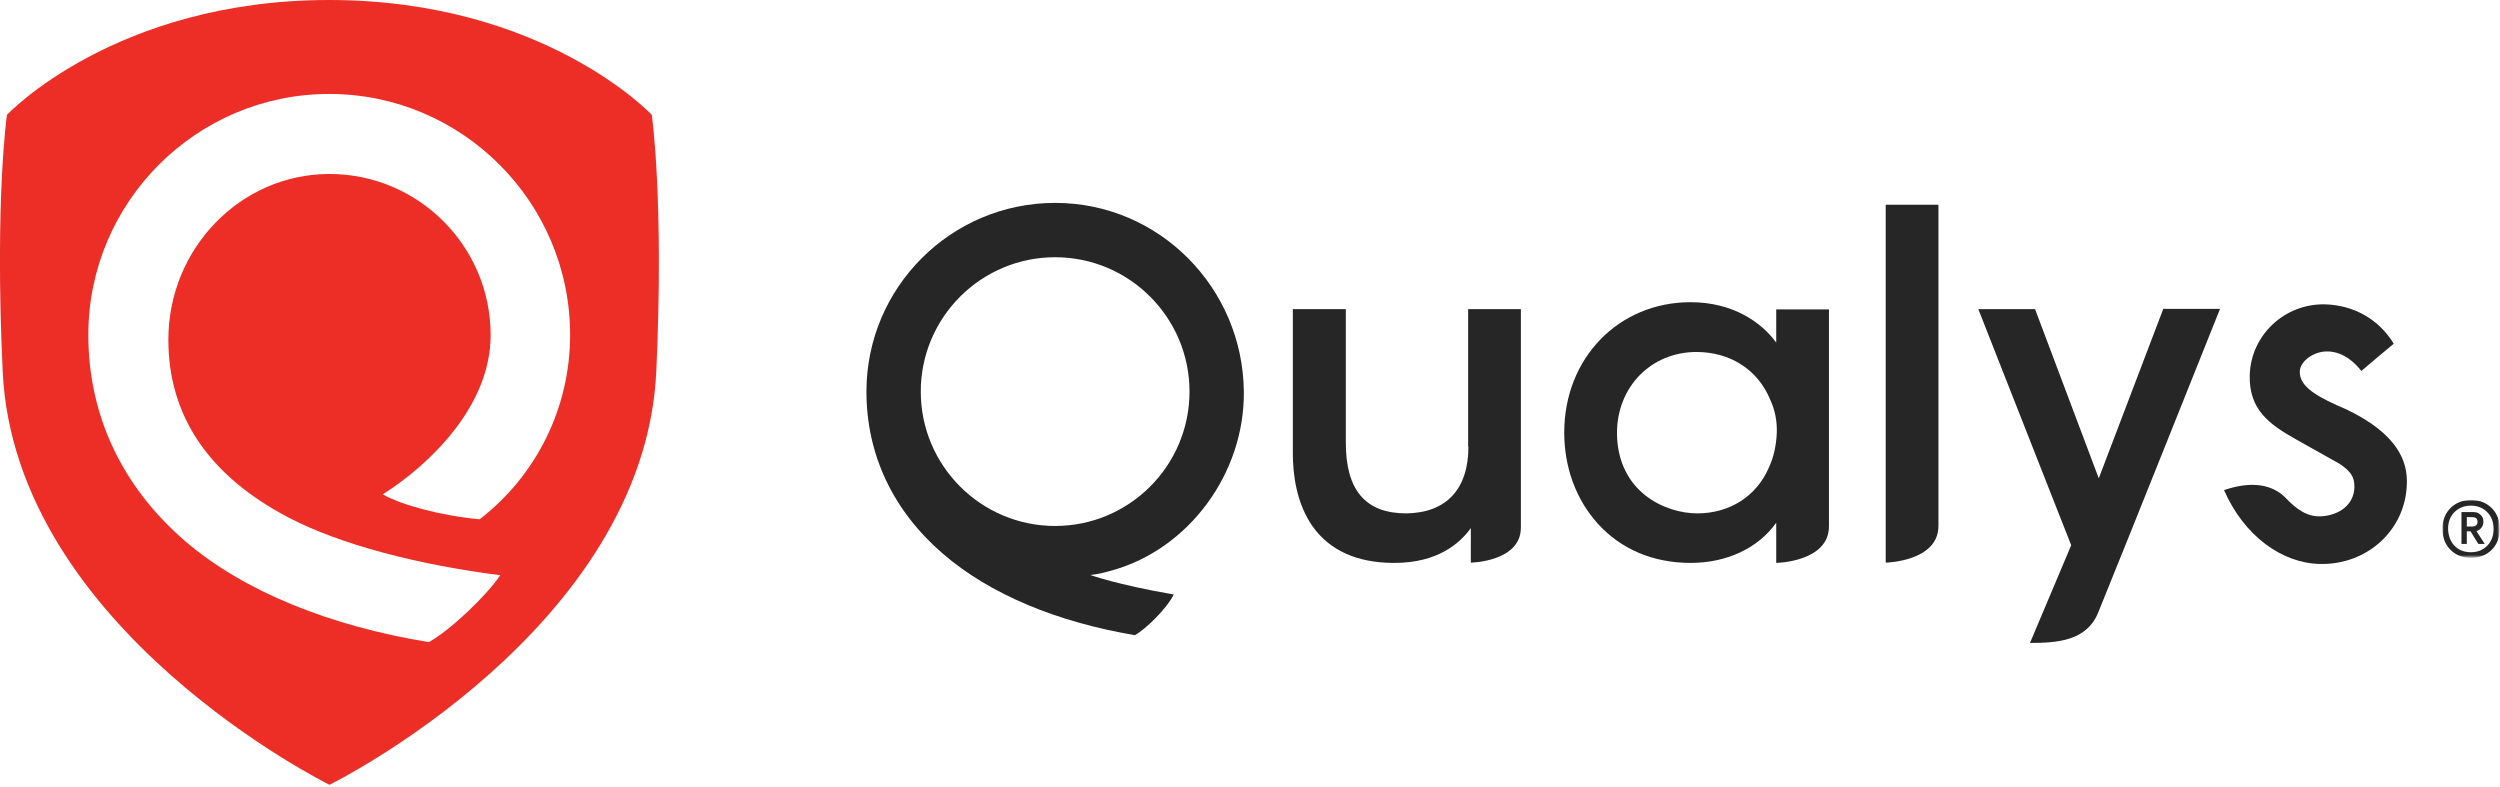
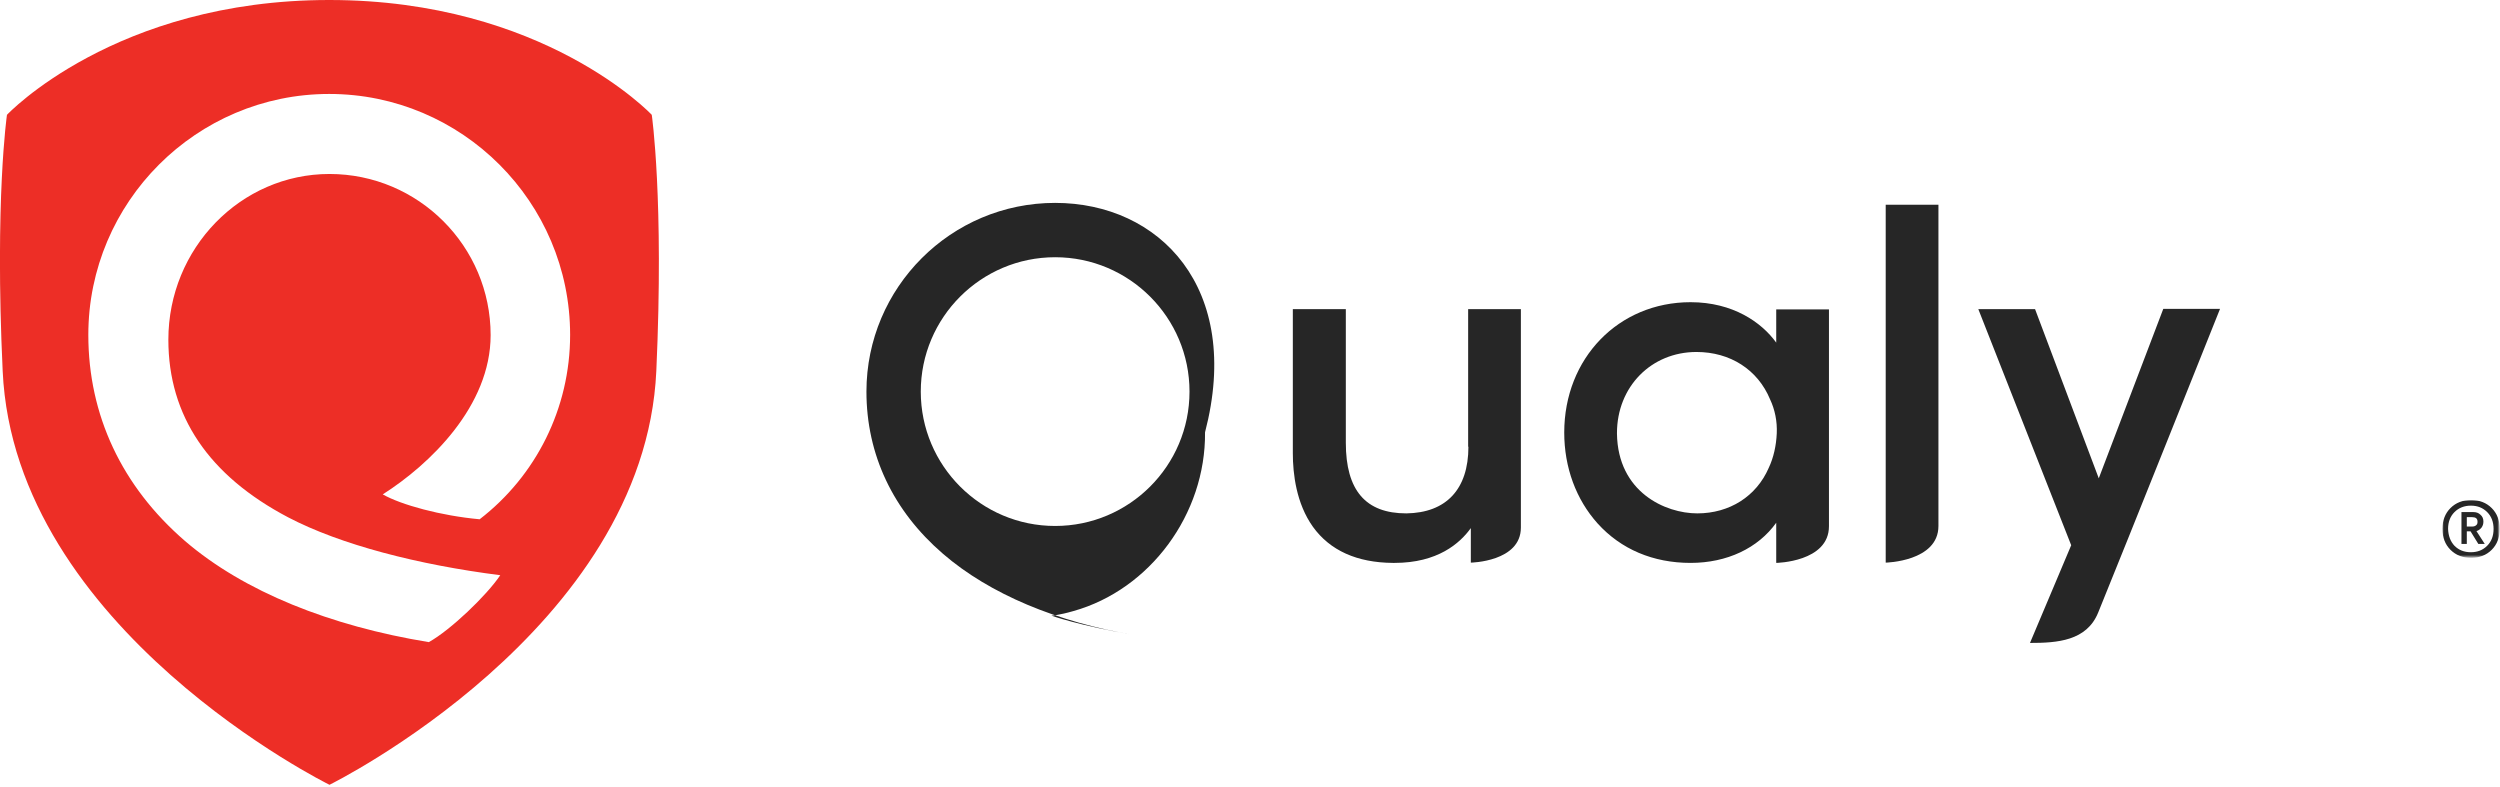
<svg xmlns="http://www.w3.org/2000/svg" version="1.1" id="Calque_1" x="0px" y="0px" viewBox="0 0 934 294" style="enable-background:new 0 0 934 294;" xml:space="preserve">
  <style type="text/css">
	.st0{fill-rule:evenodd;clip-rule:evenodd;fill:#ED2E26;}
	.st1{fill-rule:evenodd;clip-rule:evenodd;fill:#262626;}
	.st2{filter:url(#Adobe_OpacityMaskFilter);}
	.st3{fill-rule:evenodd;clip-rule:evenodd;fill:#FFFFFF;}
	.st4{mask:url(#mask-2_00000163072621757288131870000017168217866987237030_);fill-rule:evenodd;clip-rule:evenodd;fill:#262626;}
</style>
  <desc>Created with Sketch.</desc>
  <g id="Page-1">
    <g id="Qualys-Horizontal">
      <g id="Logo-Horizontal">
        <path class="st0" d="M243.5,42.9c0,0-40.3-42.9-120.5-42.9C42.9,0,2.6,42.9,2.6,42.9S-2,74.6,1,138.6     c4.4,96.6,122.1,154.6,122.1,154.6c0,0,117.7-58,122.1-154.6C248.1,74.6,243.5,42.9,243.5,42.9z M179.2,194     c-14.4-1.3-29.4-5.4-36.2-9.3c17.6-11.2,40.3-33,40.3-59.5c0-33.2-27-60.2-60.2-60.2c-33.2,0-60.2,27.8-60.2,61.9     c0,28.5,15.1,50.8,44.8,66.4c19.5,10.2,48.5,17.7,79.2,21.6c-5.1,7.6-18.7,20.6-26.7,25c-36.7-6-69-18.8-91.1-37.8     c-23.6-20.4-36.1-47-36.1-77c0-49.6,40.4-90,90-90c49.6,0,90,40.4,90,90C213,152.6,200.2,177.8,179.2,194z" />
-         <path id="Fill-4" class="st1" d="M394.2,196.5c-27.7,0-50.2-22.5-50.2-50.2c0-27.7,22.5-50.2,50.2-50.2     c27.7,0,50.2,22.5,50.2,50.2C444.4,174,421.9,196.5,394.2,196.5 M394.2,75.8c-38.9,0-70.5,31.6-70.5,70.5     c0,23.5,9.9,44.5,28.6,60.6c17.5,15.1,42.6,25.5,71.7,30.4c4.1-2.3,12-10,14.5-15.2c-21.4-3.7-31.2-7.3-31.2-7.3s2.7-0.1,8.2-1.7     c28.6-8,49.5-36.2,49.2-66.8C464.3,107.5,433.1,75.8,394.2,75.8" />
+         <path id="Fill-4" class="st1" d="M394.2,196.5c-27.7,0-50.2-22.5-50.2-50.2c0-27.7,22.5-50.2,50.2-50.2     c27.7,0,50.2,22.5,50.2,50.2C444.4,174,421.9,196.5,394.2,196.5 M394.2,75.8c-38.9,0-70.5,31.6-70.5,70.5     c0,23.5,9.9,44.5,28.6,60.6c17.5,15.1,42.6,25.5,71.7,30.4c-21.4-3.7-31.2-7.3-31.2-7.3s2.7-0.1,8.2-1.7     c28.6-8,49.5-36.2,49.2-66.8C464.3,107.5,433.1,75.8,394.2,75.8" />
        <g id="Group-8" transform="translate(912, 186.111)">
          <g id="Clip-7">
				</g>
          <defs>
            <filter id="Adobe_OpacityMaskFilter" filterUnits="userSpaceOnUse" x="0.5" y="0.7" width="21.4" height="21.6">
              <feColorMatrix type="matrix" values="1 0 0 0 0  0 1 0 0 0  0 0 1 0 0  0 0 0 1 0" />
            </filter>
          </defs>
          <mask maskUnits="userSpaceOnUse" x="0.5" y="0.7" width="21.4" height="21.6" id="mask-2_00000163072621757288131870000017168217866987237030_">
            <g class="st2">
              <polygon id="path-1_00000072990323747054871960000003860808213179785613_" class="st3" points="21.9,22.3 21.9,0.7 0.5,0.7         0.5,22.3       " />
            </g>
          </mask>
          <path id="Fill-6" class="st4" d="M9.6,7.1v3.5h2.1c0.6,0,1.1-0.2,1.4-0.5c0.4-0.3,0.5-0.7,0.5-1.3c0-1.2-0.7-1.7-2-1.7H9.6z       M15.8,8.7c0,0.9-0.2,1.6-0.7,2.3c-0.5,0.6-1.1,1.1-1.9,1.3l3.1,4.8h-2.4L11,12.4H9.6v4.7h-2V5.2H12c1.1,0,2,0.3,2.7,1      C15.4,6.8,15.8,7.6,15.8,8.7L15.8,8.7z M5,17.8c1.6,1.6,3.6,2.4,6.1,2.4c2.5,0,4.5-0.8,6.1-2.4c1.6-1.6,2.4-3.7,2.4-6.3      c0-2.6-0.8-4.7-2.4-6.3s-3.6-2.4-6.1-2.4C8.7,2.8,6.6,3.6,5,5.2c-1.6,1.6-2.4,3.7-2.4,6.3C2.7,14.1,3.5,16.2,5,17.8L5,17.8z       M3.5,3.7c2-2,4.6-3,7.7-3c3.1,0,5.7,1,7.7,3c2,2,3,4.6,3,7.8c0,3.2-1,5.8-3,7.8c-2,2-4.6,3-7.7,3c-3.1,0-5.7-1-7.7-3      c-2-2-3-4.6-3-7.8C0.5,8.3,1.5,5.7,3.5,3.7L3.5,3.7z" />
        </g>
        <path id="Fill-9" class="st1" d="M784.1,178.7l-23.8-63.2h-21.2l34.7,88.2c0,0-15.4,36.5-15.4,36.5c10.1,0,21.2-0.7,25.5-11.4     c10.2-25,45.5-113.4,45.5-113.4h-21.2L784.1,178.7z" />
        <path id="Fill-11" class="st1" d="M704.5,210.2c0,0,19.7-0.4,19.7-13.7v-120h-19.7V210.2z" />
        <path id="Fill-13" class="st1" d="M634.1,191.8c-11.9,0-29.7-7.9-30-29.8v-0.2c0-17.3,12.8-30.3,29.7-30.3     c12.6,0,22.9,6.6,27.5,17.7c1.8,3.8,2.7,8.2,2.5,12.7c-0.2,4.6-1.2,9.1-3,12.9C656.2,185.4,646.2,191.8,634.1,191.8L634.1,191.8z      M663.6,128c-5.5-7.6-16.2-15.1-32-15.1c-26.9,0-47.2,20.9-47.2,48.7c0,13,4.4,25,12.5,34c8.7,9.6,20.7,14.7,34.7,14.7     c13.6,0,25.2-5.5,32-15v15c0,0,19.7-0.3,19.7-13.7v-81h-19.7V128z" />
        <path id="Fill-15" class="st1" d="M548.6,166.9c0,15.9-8.3,24.7-23.2,24.9c-15.2,0-22.6-8.6-22.6-26.4v-49.9H483v53.8     c0,7.8,1.3,18.8,7.5,27.5c6.4,8.9,16.5,13.4,29.9,13.5c0.2,0,0.4,0,0.6,0c16.1,0,24.4-7.3,28.5-13v12.9c0,0,18.7-0.3,18.7-13.1     v-81.6h-19.7V166.9z" />
-         <path id="Fill-17" class="st1" d="M876.7,153c-10.2-4.4-17.7-8.2-17.5-14.2c0.1-3.9,5.3-7.7,10.6-7.5c5.8,0.2,10,4.2,12.4,7.3     c0,0,10.8-9.2,12.1-10.2c-5.6-9.2-15-14.4-25.7-14.7c-15.1-0.3-27.7,11.5-28.1,26.5c-0.3,12.9,7.3,18.3,17.2,23.9l16.4,9.2     c3.8,2.6,5.6,4.6,5.5,8.7c-0.1,6.4-5.5,10.5-12.4,10.9c-5.1,0.3-9.2-2.6-13.2-6.8c-7.7-8-19.5-4.2-23.1-3     c7.5,17.2,21.7,27.3,35.8,27.6c17.8,0.4,32.1-12.8,32.5-30C899.5,172.5,895.9,162.2,876.7,153" />
      </g>
    </g>
  </g>
</svg>